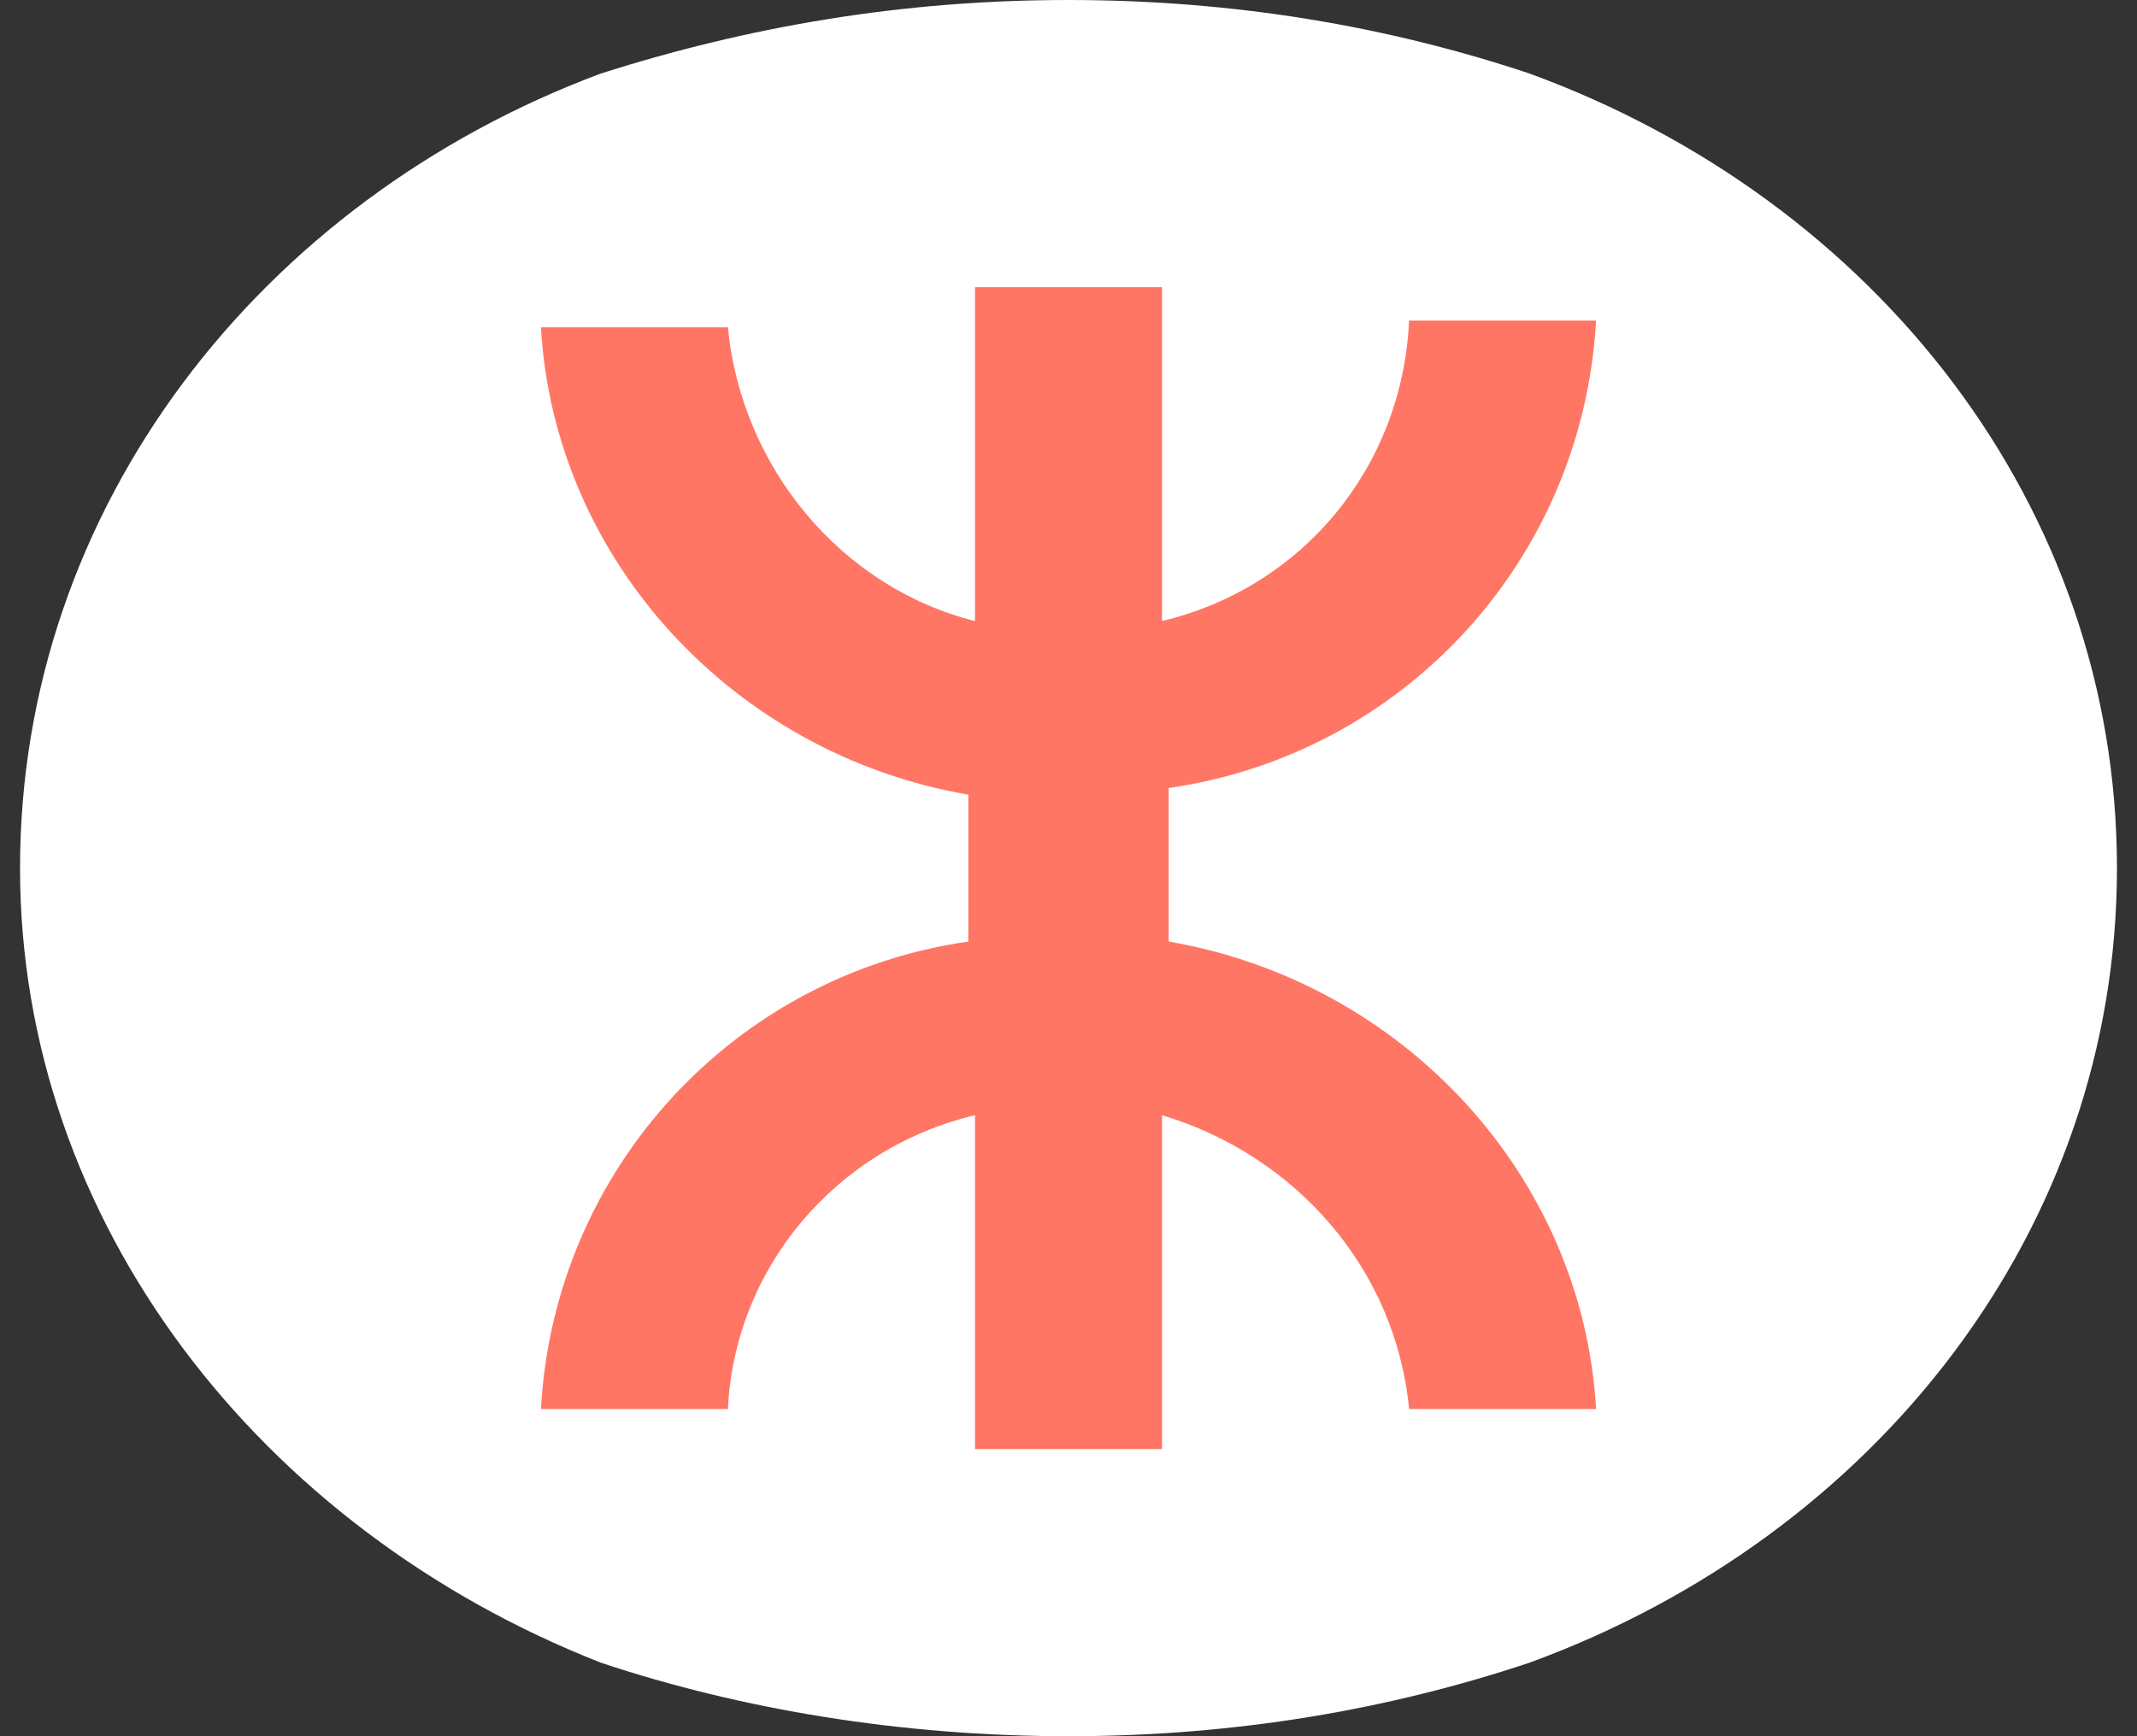
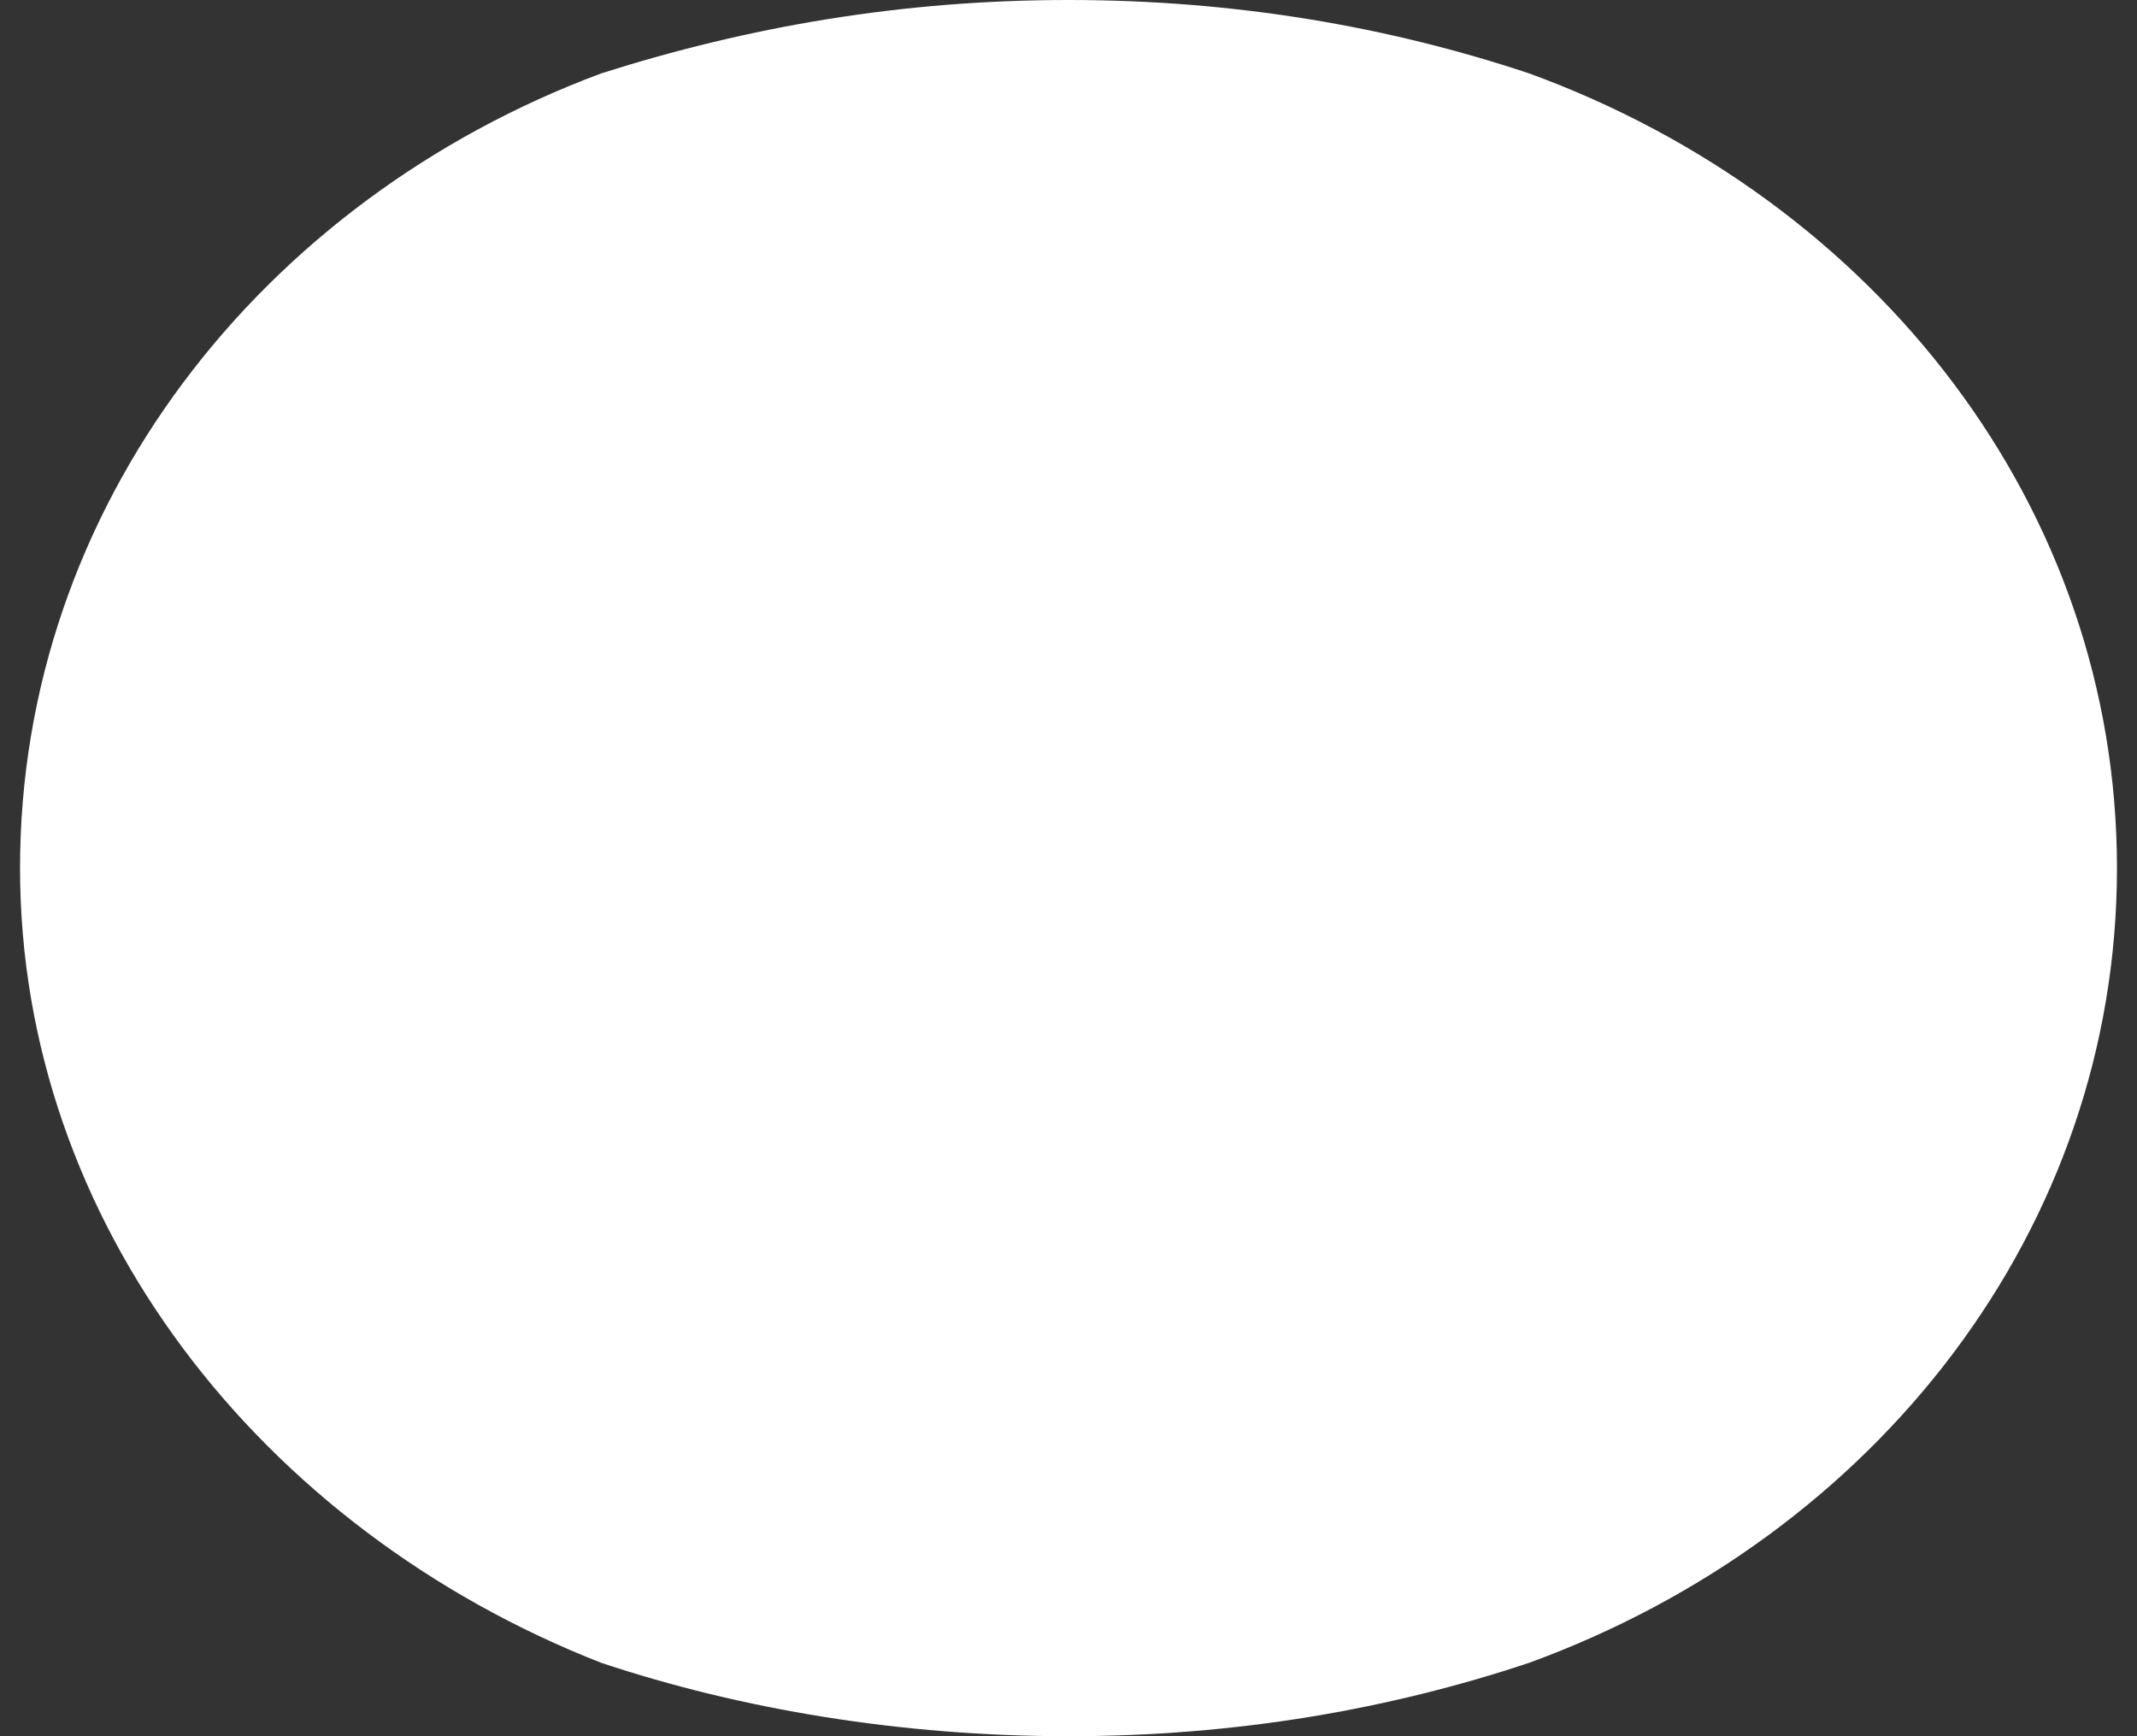
<svg xmlns="http://www.w3.org/2000/svg" version="1.1" id="Layer_1" x="0px" y="0px" viewBox="0 0 32 26" style="enable-background:new 0 0 32 26;" xml:space="preserve">
  <rect x="0" y="0" width="32" height="26" fill="#333333" stroke="none" />
  <style type="text/css">
	.st0{fill:#FFFFFF;}
	.st1{fill:#FF7665;}
</style>
  <path class="st0" d="M0.3,13c0,5.3,3.6,9.9,8.7,11.9c2.1,0.7,4.5,1.1,7,1.1s4.8-0.4,6.9-1.1c5.2-1.9,8.8-6.5,8.8-11.9  S28.1,3,22.9,1.1C20.8,0.4,18.5,0,16,0s-4.8,0.4-7,1.1C3.9,3,0.3,7.6,0.3,13z" />
-   <path class="st1" d="M14.5,14.1c-3.5,0.5-6.2,3.4-6.4,7h2.8c0.1-2.1,1.6-3.9,3.7-4.4v5h2.8v-5c2,0.6,3.5,2.3,3.7,4.4h2.8  c-0.2-3.5-2.9-6.4-6.4-7v-2.3c3.5-0.5,6.2-3.4,6.4-7h-2.8C21,7,19.5,8.8,17.4,9.3v-5h-2.8v5c-2-0.5-3.5-2.3-3.7-4.4H8.1  c0.2,3.5,2.9,6.4,6.4,7V14.1z" />
</svg>